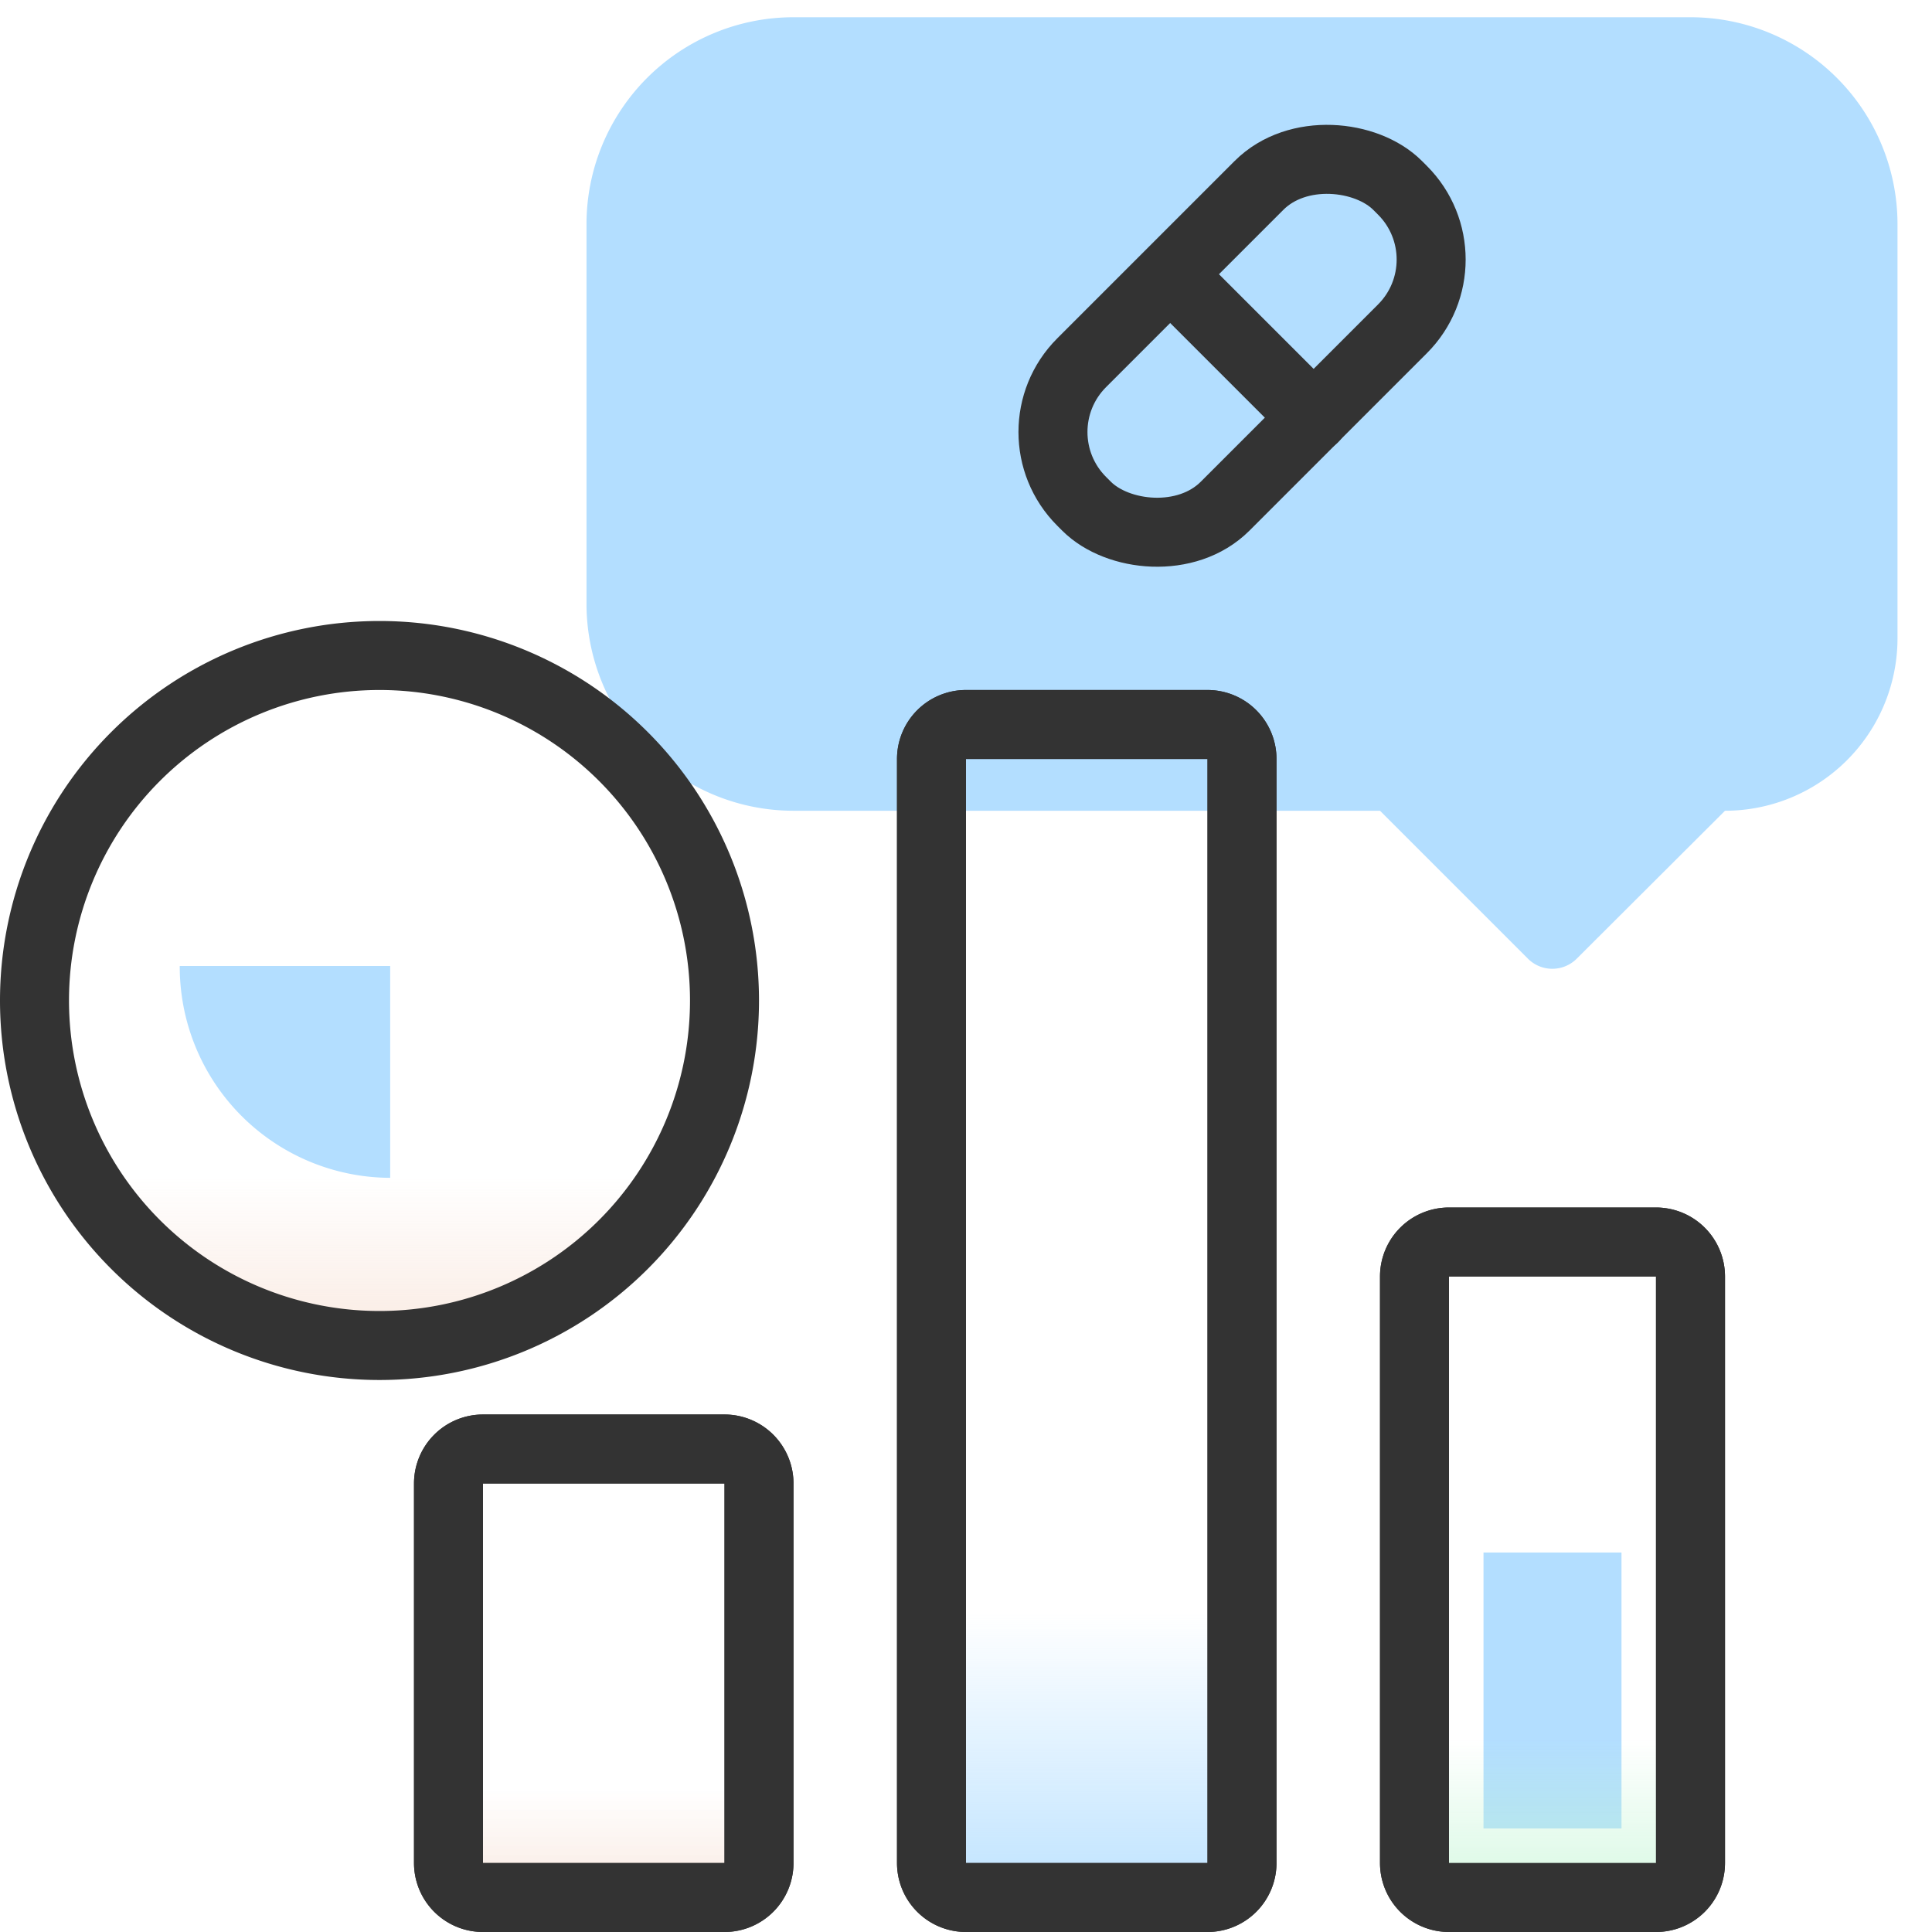
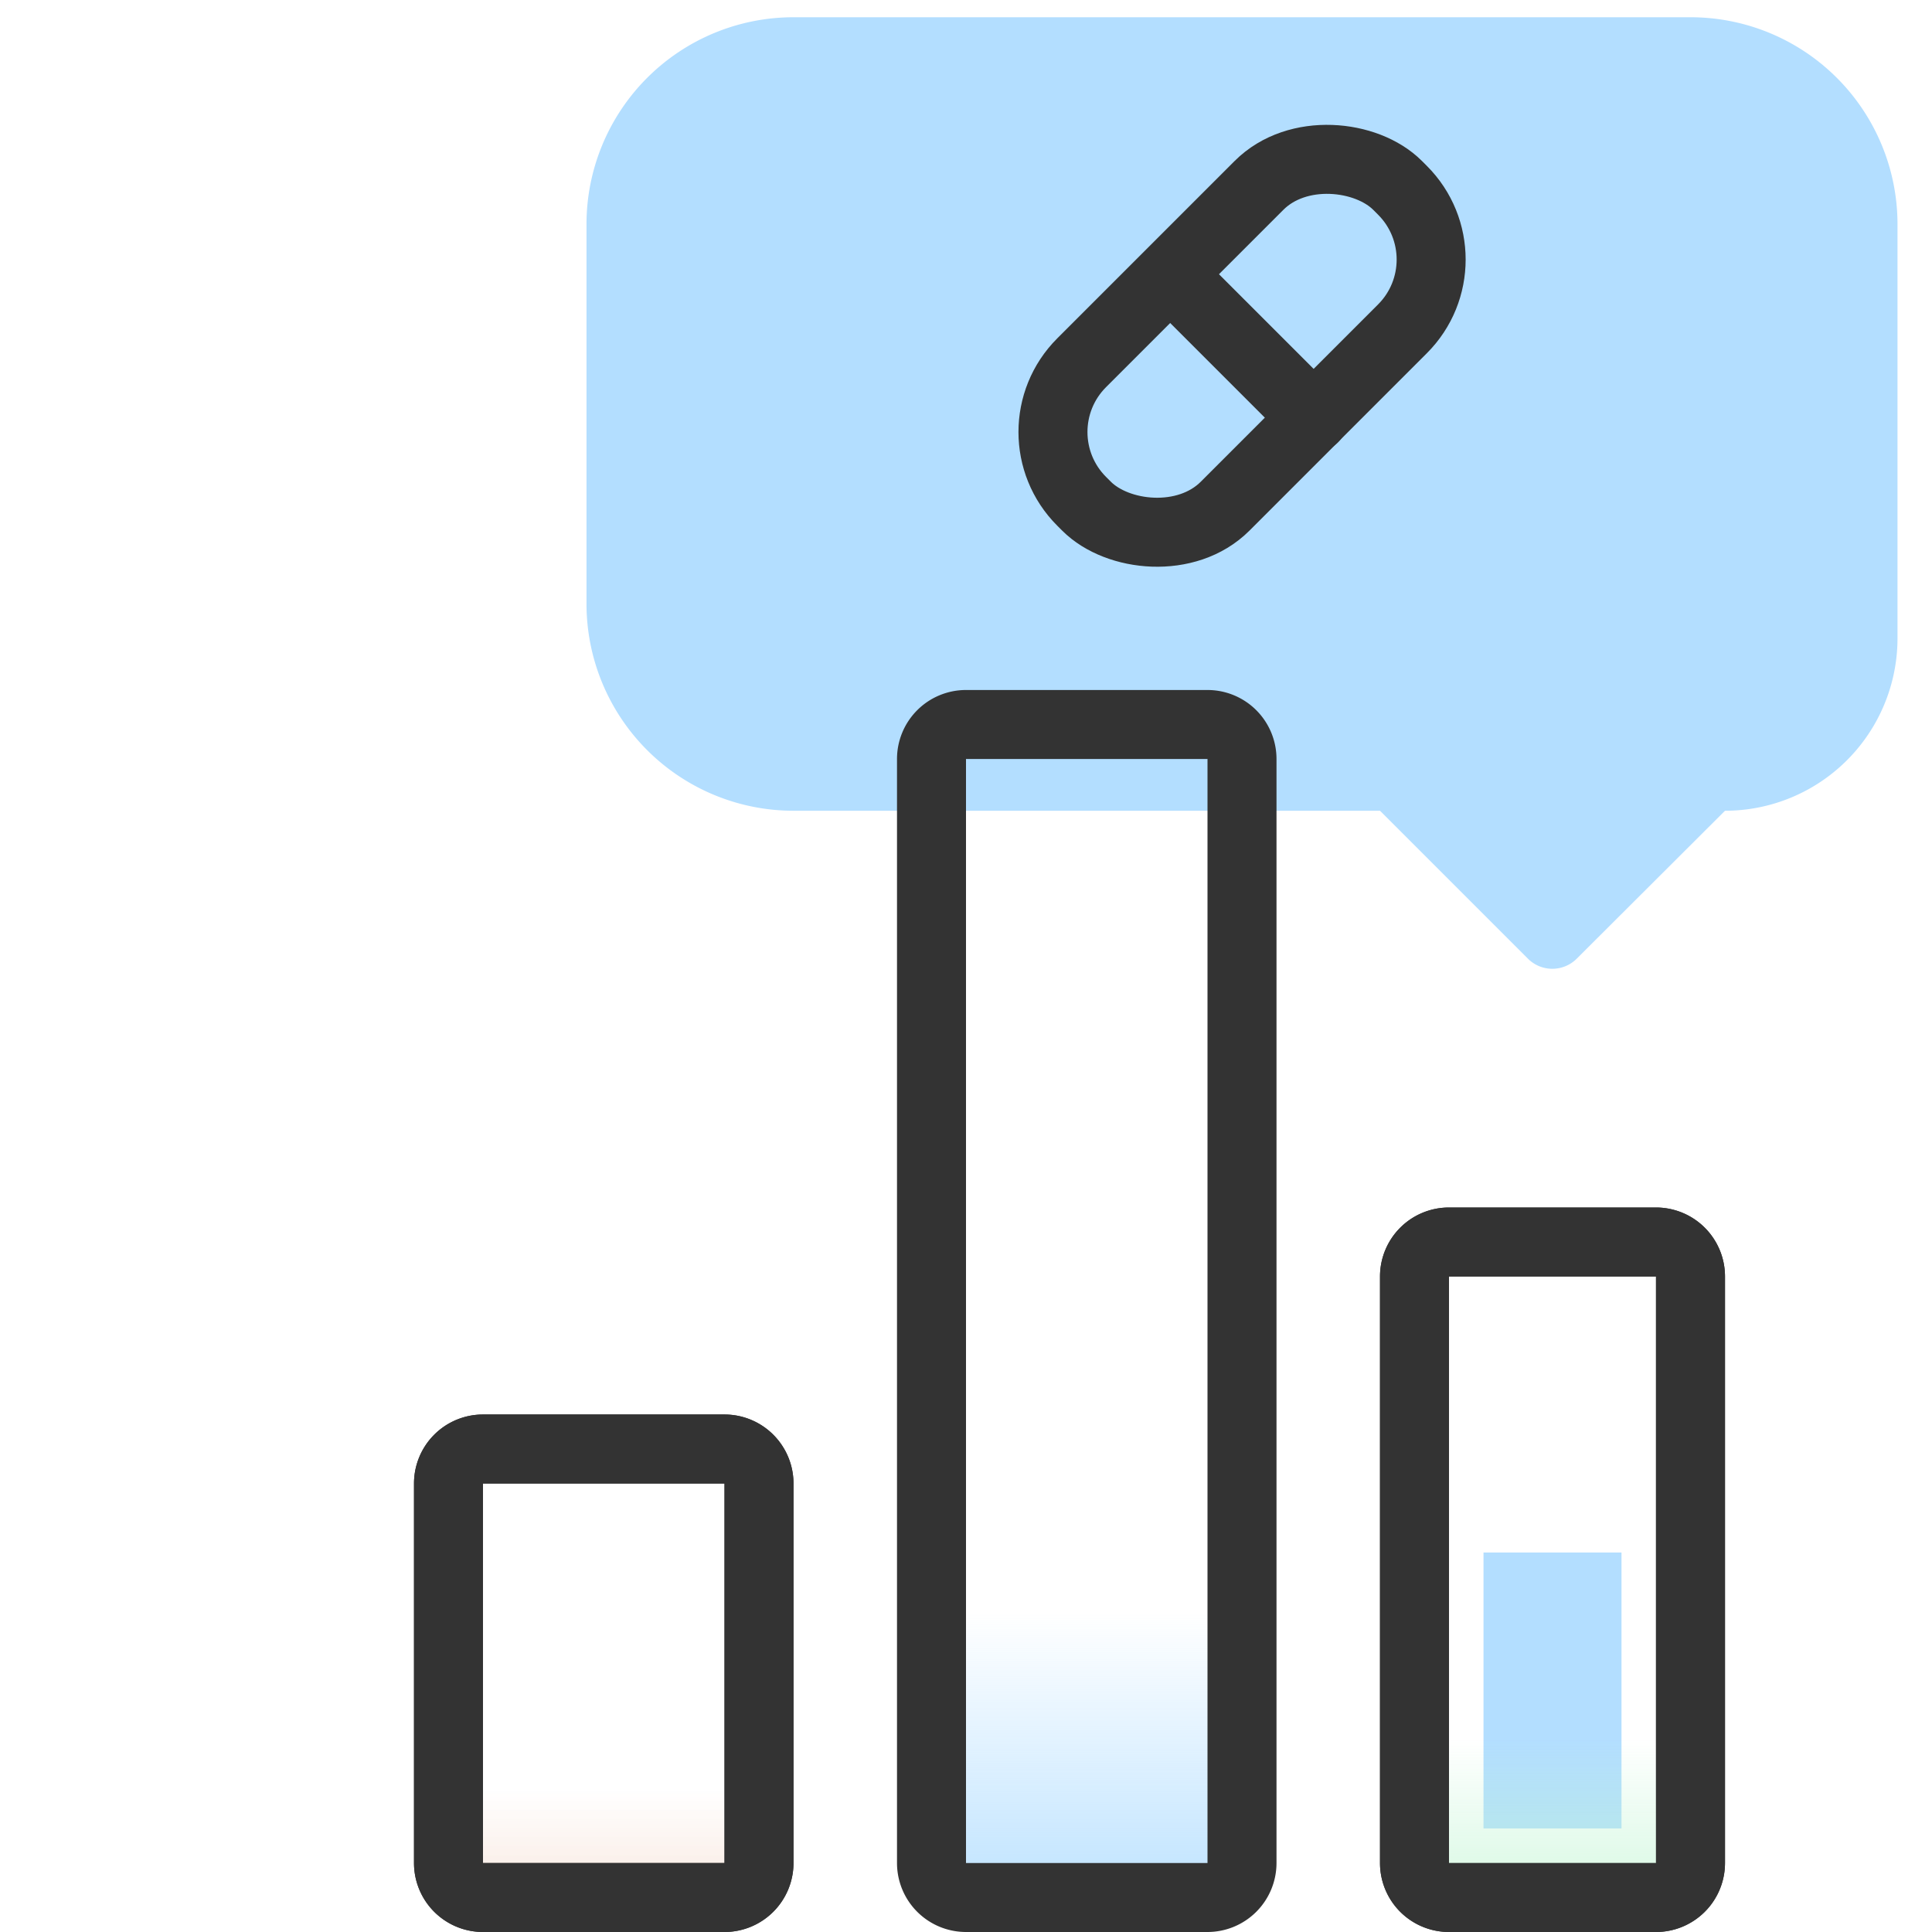
<svg xmlns="http://www.w3.org/2000/svg" xmlns:xlink="http://www.w3.org/1999/xlink" id="Layer_1" data-name="Layer 1" viewBox="0 0 56 56">
  <defs>
    <style>.cls-1,.cls-7{fill:none;}.cls-1,.cls-3,.cls-4,.cls-5,.cls-6,.cls-7{stroke:#333;stroke-width:2px;}.cls-2{fill:#b3deff;}.cls-3{fill:url(#linear-gradient);}.cls-4{fill:url(#linear-gradient-2);}.cls-5{fill:url(#linear-gradient-3);}.cls-6{fill:url(#linear-gradient-4);}.cls-7{stroke-linecap:round;stroke-linejoin:round;}</style>
    <linearGradient id="linear-gradient" x1="11" y1="-2362.96" x2="11" y2="-2354.86" gradientTransform="matrix(1, 0, 0, -1, 0, -2320.72)" gradientUnits="userSpaceOnUse">
      <stop offset="0" stop-color="#f6dcce" />
      <stop offset="1" stop-color="#f6dcce" stop-opacity="0" />
    </linearGradient>
    <linearGradient id="linear-gradient-2" x1="45" y1="-2378.8" x2="45" y2="-2371.1" gradientTransform="matrix(1, 0, 0, -1, 0, -2320.72)" gradientUnits="userSpaceOnUse">
      <stop offset="0" stop-color="#bdf4d0" />
      <stop offset="1" stop-color="#bdf4d0" stop-opacity="0" />
    </linearGradient>
    <linearGradient id="linear-gradient-3" x1="17.5" y1="-2377.83" x2="17.5" y2="-2372.56" xlink:href="#linear-gradient" />
    <linearGradient id="linear-gradient-4" x1="31.5" y1="-2381.23" x2="31.5" y2="-2367.45" gradientTransform="matrix(1, 0, 0, -1, 0, -2320.72)" gradientUnits="userSpaceOnUse">
      <stop offset="0.29" stop-color="#b3deff" />
      <stop offset="1" stop-color="#b3deff" stop-opacity="0" />
    </linearGradient>
  </defs>
  <path class="cls-1" d="M48,55H42a1,1,0,0,1-1-1V37a1,1,0,0,1,1-1h6a1,1,0,0,1,1,1V54A1,1,0,0,1,48,55Z" />
  <path class="cls-2" d="M55,18.5V6.5a6,6,0,0,0-6-6H23a6,6,0,0,0-6,6v11a6,6,0,0,0,6,6H40l4.29,4.29a1,1,0,0,0,1.41,0h0L50,23.5A5,5,0,0,0,55,18.5Z" />
-   <path class="cls-3" d="M1,29A10,10,0,1,1,11,39,10,10,0,0,1,1,29Z" />
  <path class="cls-2" d="M47,53H43V45h4Z" />
  <path class="cls-4" d="M48,55H42a1,1,0,0,1-1-1V37a1,1,0,0,1,1-1h6a1,1,0,0,1,1,1V54A1,1,0,0,1,48,55Z" />
  <path class="cls-5" d="M21,55H14a1,1,0,0,1-1-1V43a1,1,0,0,1,1-1h7a1,1,0,0,1,1,1V54A1,1,0,0,1,21,55Z" />
  <path class="cls-6" d="M35,55H28a1,1,0,0,1-1-1V22a1,1,0,0,1,1-1h7a1,1,0,0,1,1,1V54A1,1,0,0,1,35,55Z" />
-   <path class="cls-2" d="M5.21,28a6.12,6.12,0,0,0,6.1,6.14h0V28Z" />
  <path class="cls-1" d="M21,55H14a1,1,0,0,1-1-1V43a1,1,0,0,1,1-1h7a1,1,0,0,1,1,1V54A1,1,0,0,1,21,55Z" />
-   <path class="cls-1" d="M35,55H28a1,1,0,0,1-1-1V22a1,1,0,0,1,1-1h7a1,1,0,0,1,1,1V54A1,1,0,0,1,35,55Z" />
  <rect class="cls-7" x="29.53" y="7.09" width="12.95" height="5.88" rx="2.84" transform="translate(3.45 28.39) rotate(-45)" />
  <line class="cls-7" x1="33.93" y1="7.96" x2="38.08" y2="12.11" />
</svg>